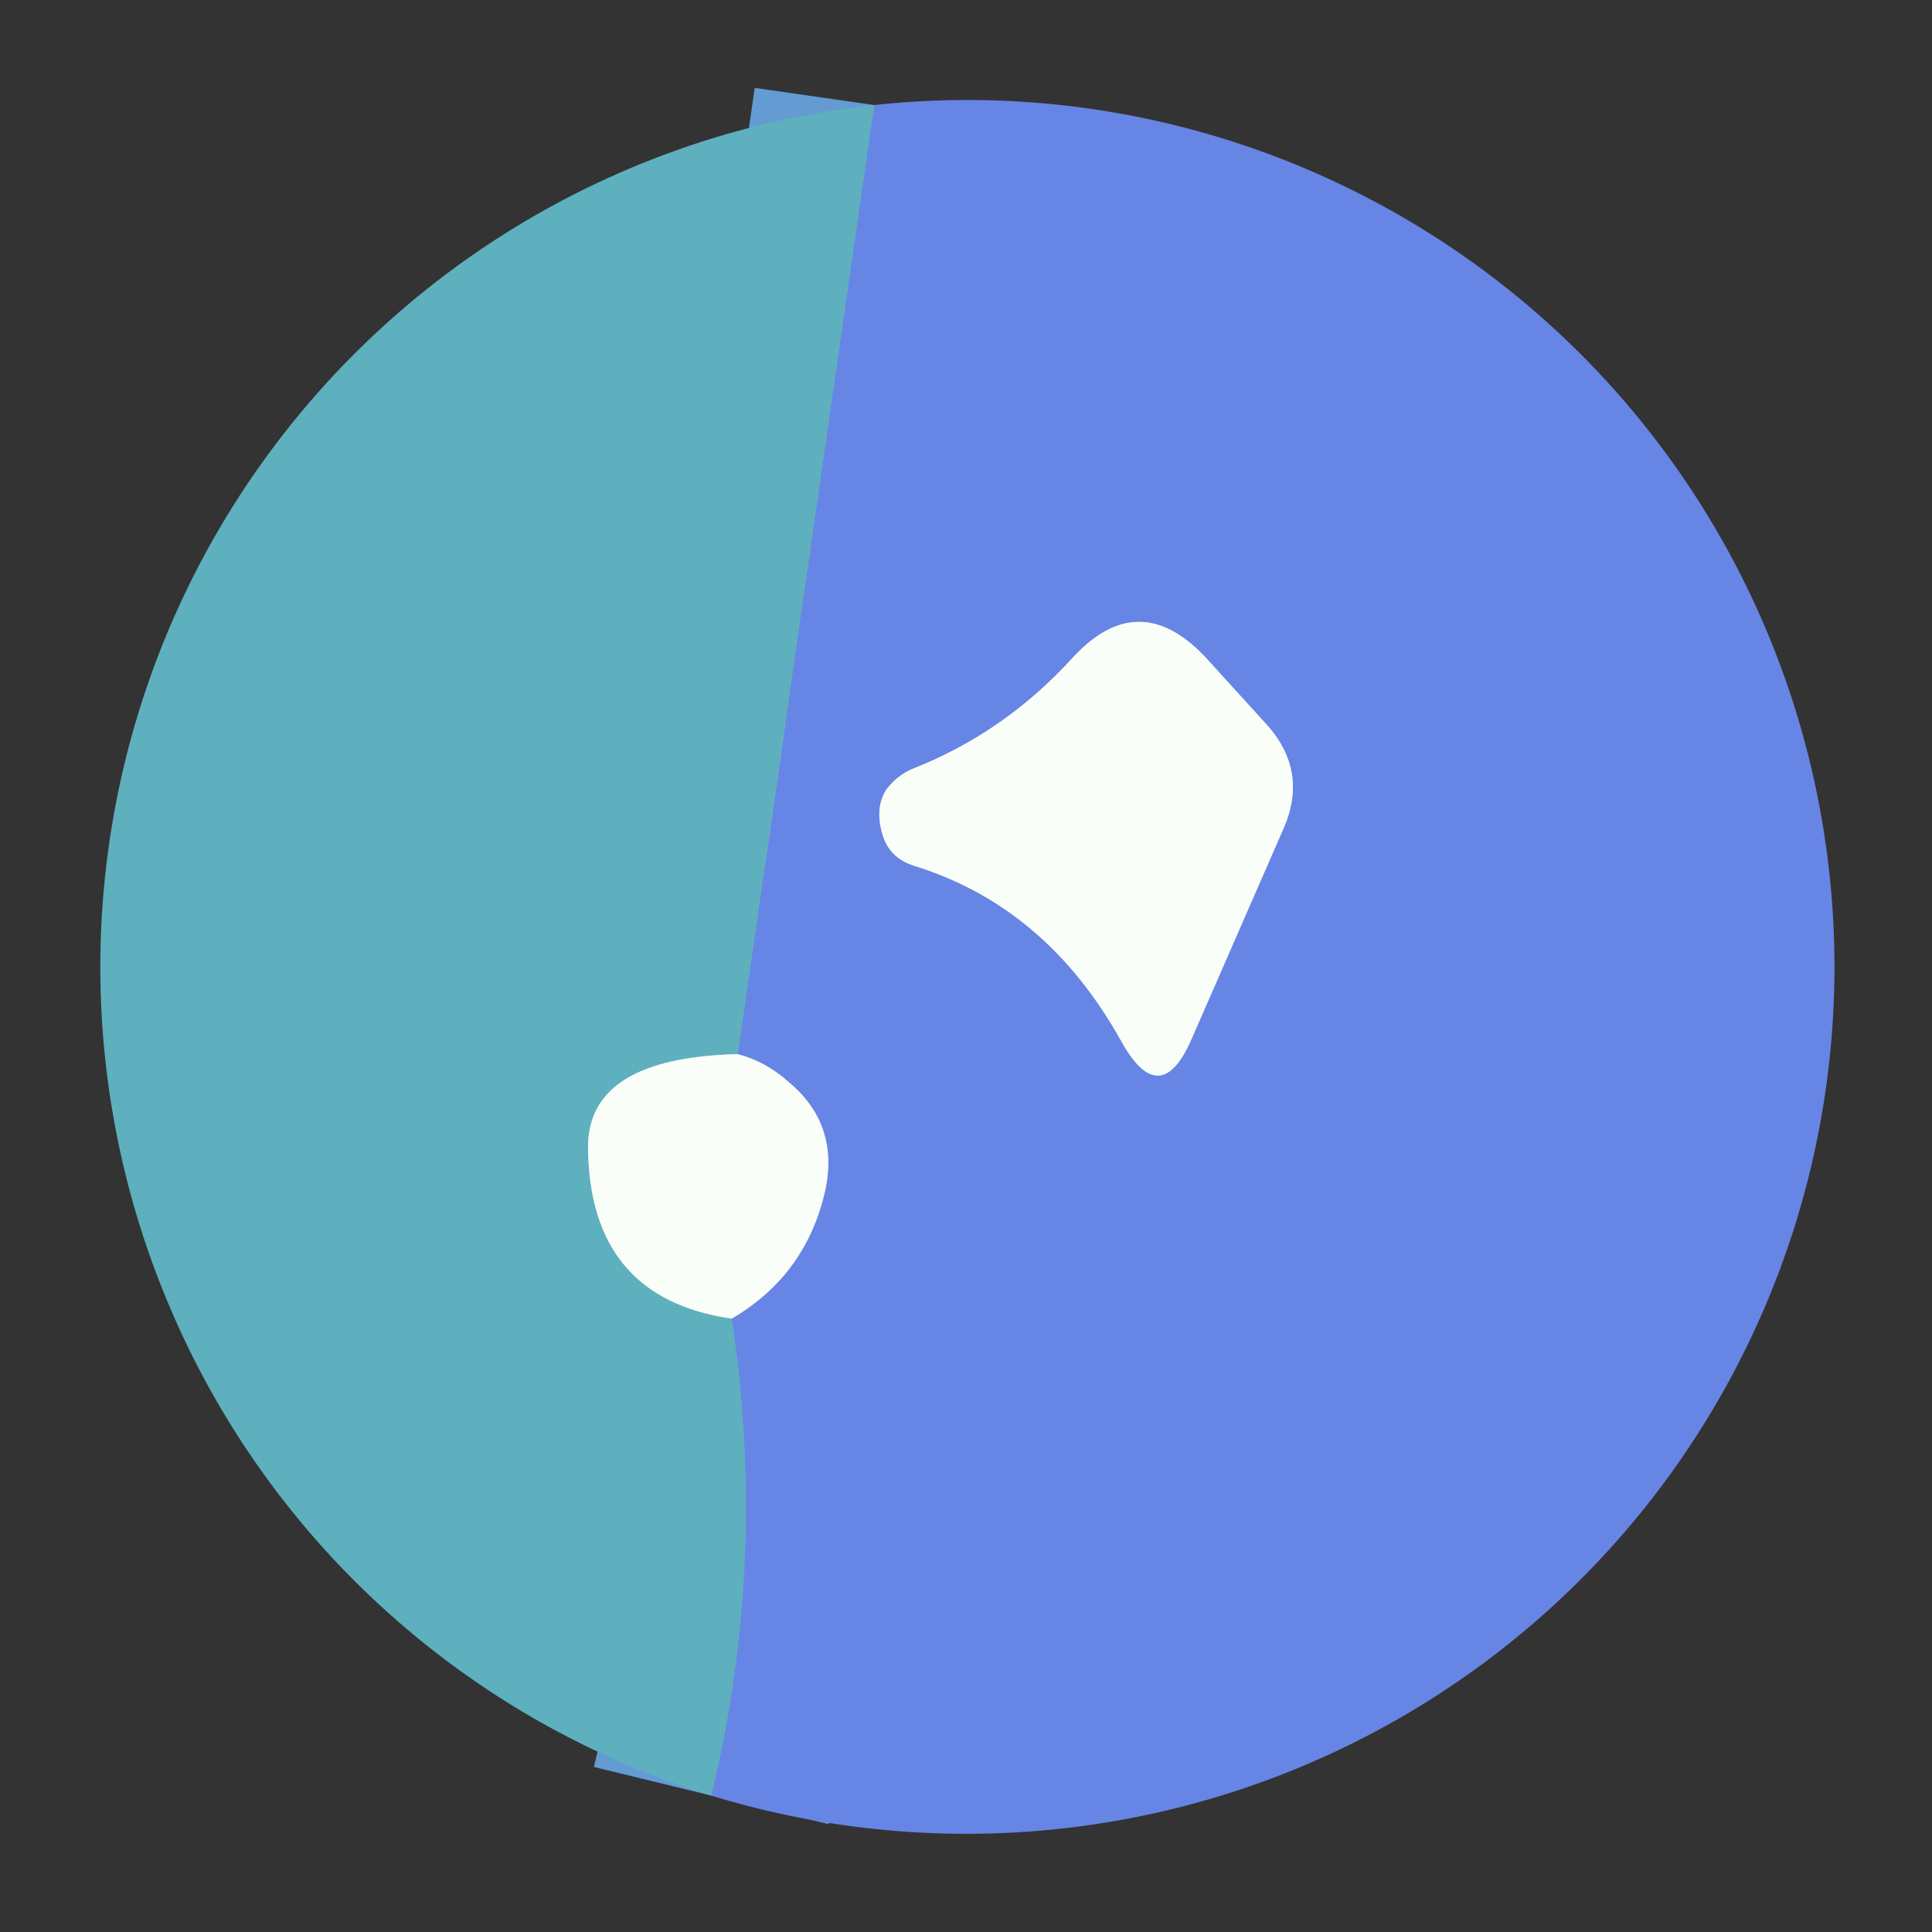
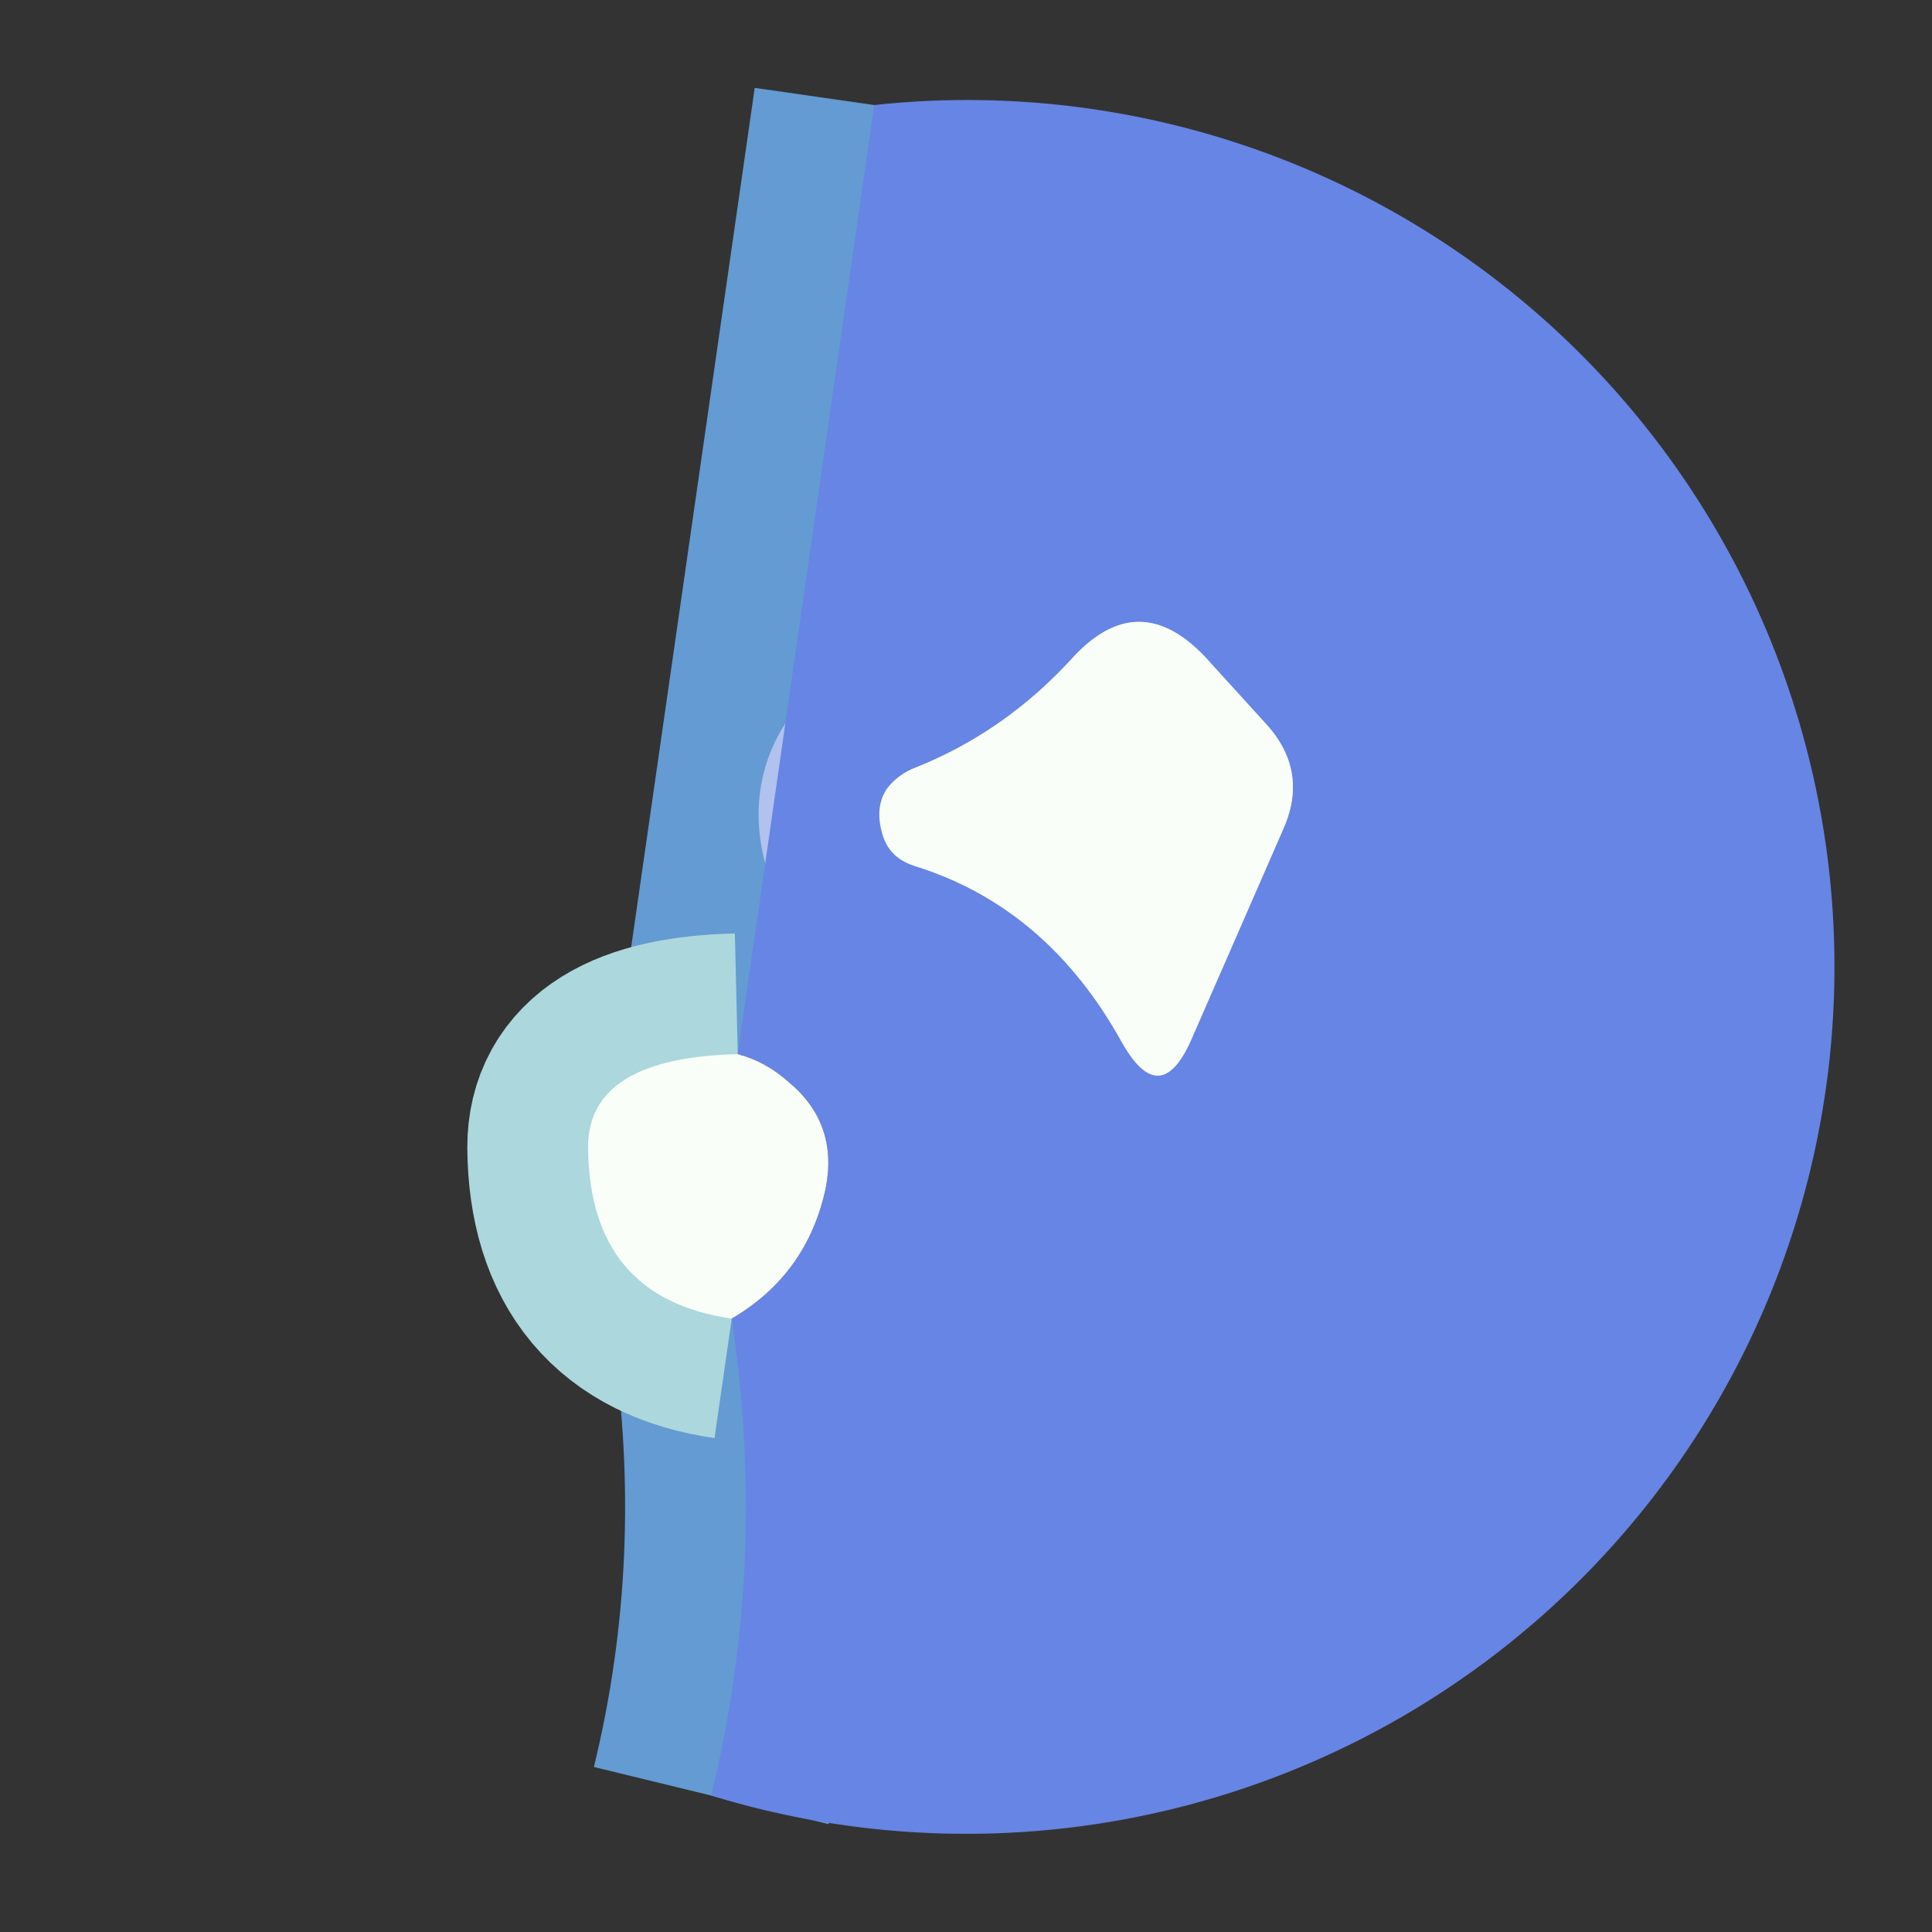
<svg xmlns="http://www.w3.org/2000/svg" version="1.1" viewBox="0.00 0.00 16.00 16.00">
  <rect x="0.00" y="0.00" width="16.00" height="16.00" fill="#333333" stroke="none" />
  <g stroke-width="2.00" fill="none" stroke-linecap="butt">
    <path stroke="#639bd2" vector-effect="non-scaling-stroke" d="   M 5.89 14.87   Q 6.36 12.94 6.06 10.92" />
-     <path stroke="#b1c2ef" vector-effect="non-scaling-stroke" d="   M 6.06 10.92   Q 6.69 10.55 6.84 9.83   Q 6.94 9.30 6.53 8.96   Q 6.34 8.79 6.11 8.73" />
    <path stroke="#639bd2" vector-effect="non-scaling-stroke" d="   M 6.11 8.73   L 7.24 0.87" />
    <path stroke="#acd7dc" vector-effect="non-scaling-stroke" d="   M 6.11 8.73   Q 4.87 8.76 4.87 9.50   Q 4.88 10.75 6.06 10.92" />
    <path stroke="#b1c2ef" vector-effect="non-scaling-stroke" d="   M 9.87 8.60   L 10.63 6.86   Q 10.84 6.38 10.48 5.99   L 9.98 5.44   Q 9.43 4.86 8.89 5.44   Q 8.32 6.07 7.55 6.37   Q 7.42 6.43 7.34 6.54   Q 7.25 6.68 7.30 6.88   Q 7.35 7.10 7.57 7.17   Q 8.67 7.51 9.29 8.63   Q 9.61 9.20 9.87 8.60" />
  </g>
-   <path fill="#6785e5" d="   M 5.89 14.87   Q 6.36 12.94 6.06 10.92   Q 6.69 10.55 6.84 9.83   Q 6.94 9.30 6.53 8.96   Q 6.34 8.79 6.11 8.73   L 7.24 0.87   A 7.18 7.18 0.0 0 1 14.92 6.05   A 7.19 7.18 0.7 0 1 5.89 14.87   Z   M 9.87 8.60   L 10.63 6.86   Q 10.84 6.38 10.48 5.99   L 9.98 5.44   Q 9.43 4.86 8.89 5.44   Q 8.32 6.07 7.55 6.37   Q 7.42 6.43 7.34 6.54   Q 7.25 6.68 7.30 6.88   Q 7.35 7.10 7.57 7.17   Q 8.67 7.51 9.29 8.63   Q 9.61 9.20 9.87 8.60   Z" />
-   <path fill="#5eb0be" d="   M 7.24 0.87   L 6.11 8.73   Q 4.87 8.76 4.87 9.50   Q 4.88 10.75 6.06 10.92   Q 6.36 12.94 5.89 14.87   A 7.16 7.15 87.1 0 1 1.40 10.81   A 7.18 7.18 0.0 0 1 7.24 0.87   Z" />
+   <path fill="#6785e5" d="   M 5.89 14.87   Q 6.36 12.94 6.06 10.92   Q 6.69 10.55 6.84 9.83   Q 6.94 9.30 6.53 8.96   Q 6.34 8.79 6.11 8.73   L 7.24 0.87   A 7.18 7.18 0.0 0 1 14.92 6.05   A 7.19 7.18 0.7 0 1 5.89 14.87   Z   M 9.87 8.60   L 10.63 6.86   Q 10.84 6.38 10.48 5.99   L 9.98 5.44   Q 9.43 4.86 8.89 5.44   Q 8.32 6.07 7.55 6.37   Q 7.42 6.43 7.34 6.54   Q 7.35 7.10 7.57 7.17   Q 8.67 7.51 9.29 8.63   Q 9.61 9.20 9.87 8.60   Z" />
  <path fill="#fafef9" d="   M 9.29 8.63   Q 8.67 7.51 7.57 7.17   Q 7.35 7.10 7.30 6.88   Q 7.25 6.68 7.34 6.54   Q 7.42 6.43 7.55 6.37   Q 8.32 6.07 8.89 5.44   Q 9.43 4.86 9.98 5.44   L 10.48 5.99   Q 10.84 6.38 10.63 6.86   L 9.87 8.60   Q 9.61 9.20 9.29 8.63   Z" />
  <path fill="#fafef9" d="   M 6.11 8.73   Q 6.34 8.79 6.53 8.96   Q 6.94 9.30 6.84 9.83   Q 6.69 10.55 6.06 10.92   Q 4.88 10.75 4.87 9.50   Q 4.87 8.76 6.11 8.73   Z" />
</svg>